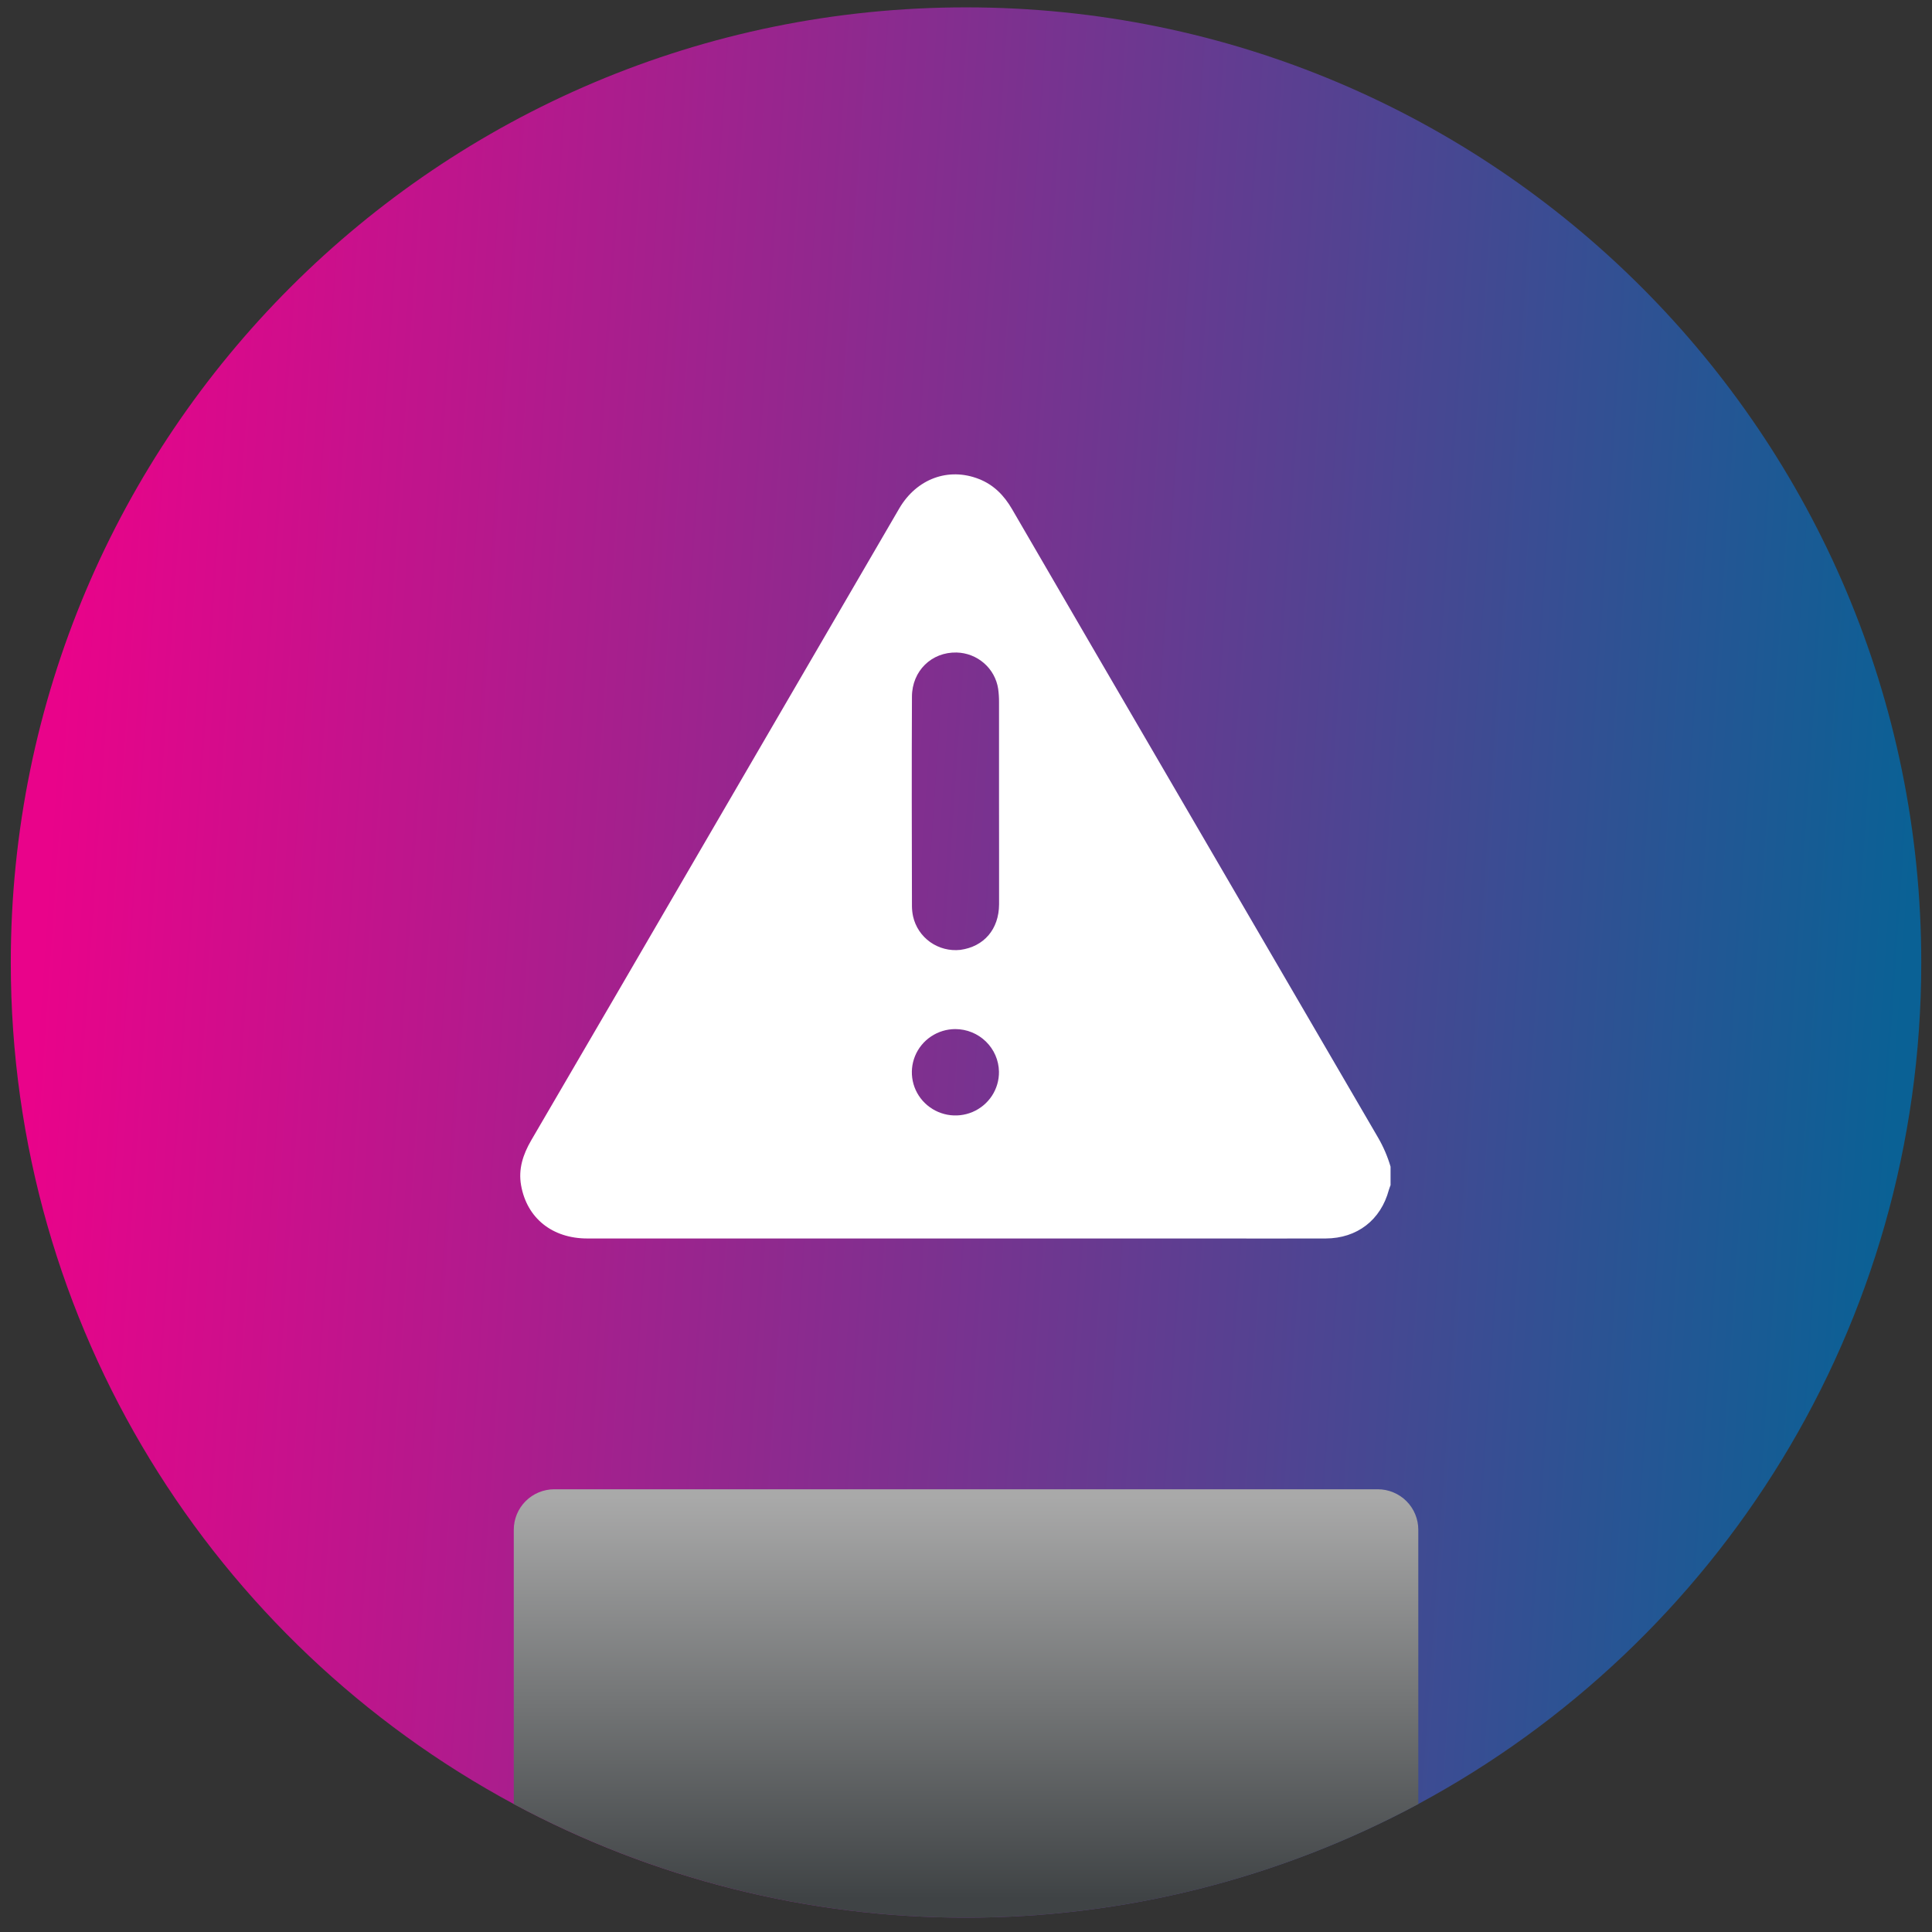
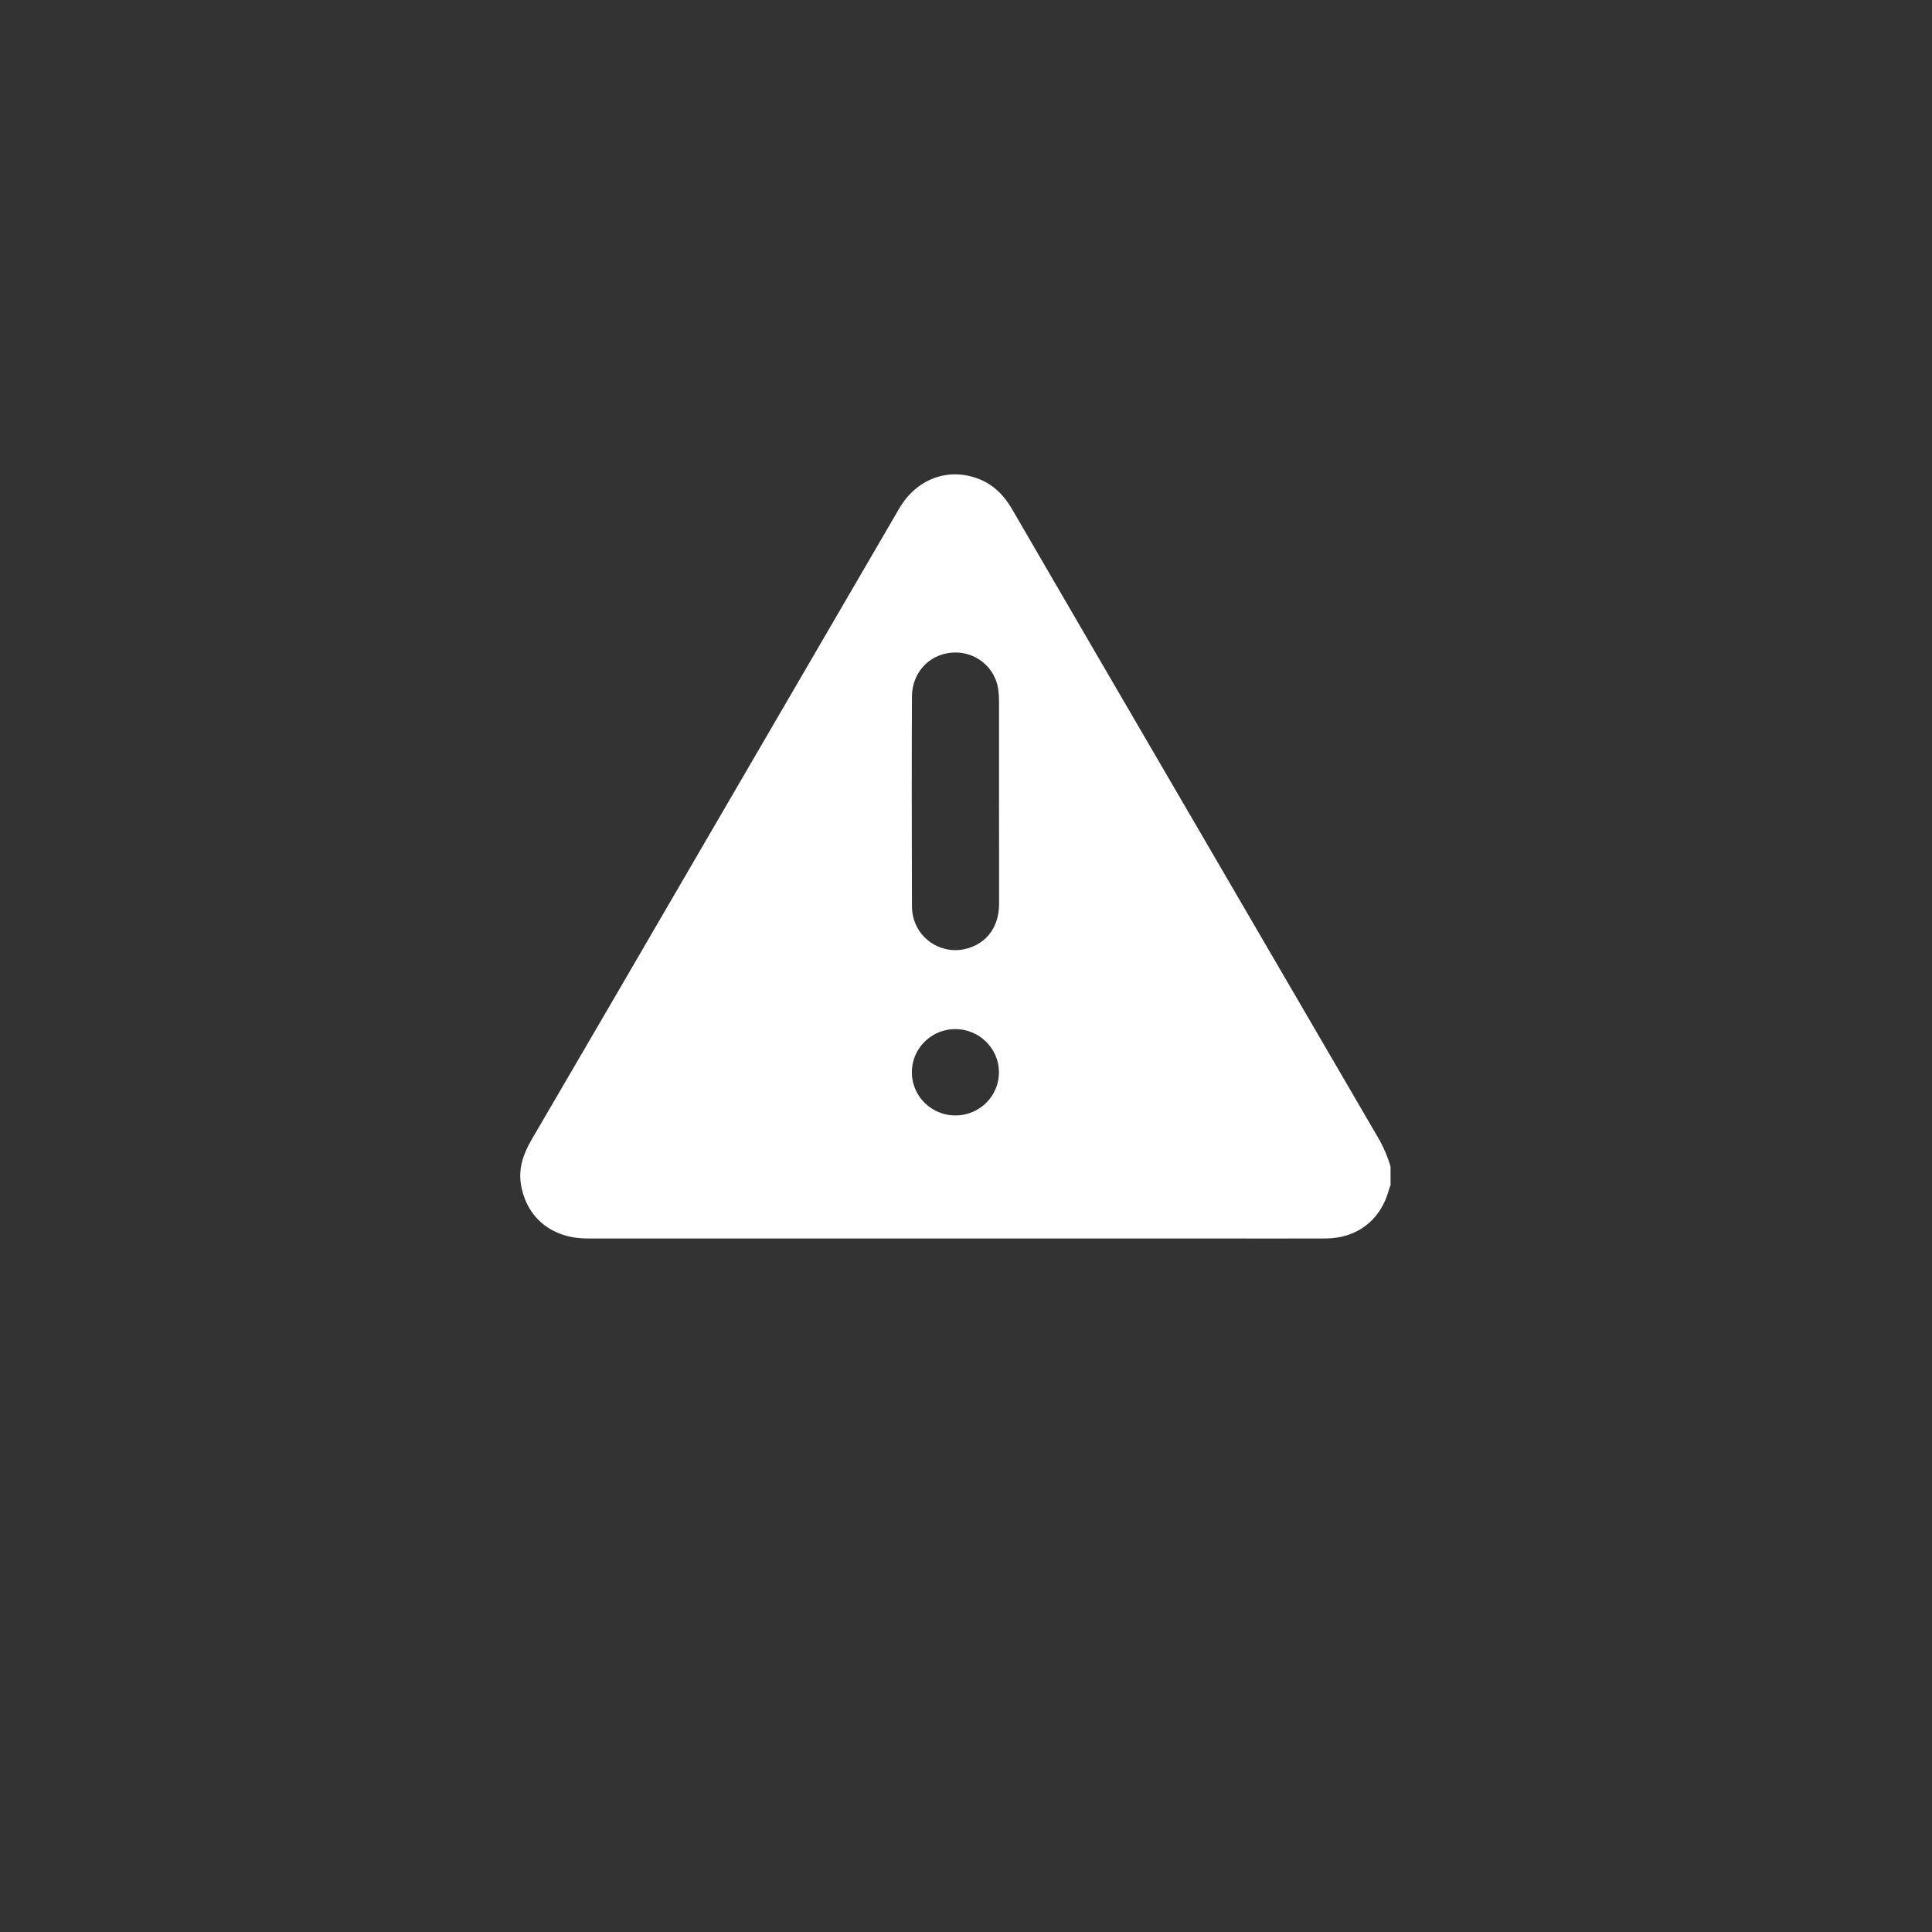
<svg xmlns="http://www.w3.org/2000/svg" width="84" height="84" viewBox="0 0 84 84" fill="none">
  <rect x="0" y="0" width="84" height="84" fill="#333333" stroke="none" />
  <g clip-path="url(#clip0_152_978)">
-     <path d="M83.533 41.852C83.533 57.675 74.683 71.431 61.664 78.436C55.618 81.68 48.862 83.377 42.001 83.377C35.139 83.377 28.384 81.68 22.337 78.436C9.318 71.431 0.469 57.675 0.469 41.852C0.469 18.914 19.063 0.32 42.001 0.32C64.938 0.32 83.533 18.914 83.533 41.852Z" fill="url(#paint0_linear_152_978)" />
    <g style="mix-blend-mode:plus-lighter">
-       <path d="M61.665 66.513V78.436C55.619 81.68 48.863 83.377 42.002 83.377C35.14 83.377 28.385 81.68 22.338 78.436V66.513C22.338 66.045 22.523 65.597 22.854 65.267C23.184 64.937 23.632 64.751 24.099 64.751H59.903C60.134 64.751 60.363 64.796 60.577 64.885C60.791 64.973 60.985 65.103 61.149 65.266C61.313 65.43 61.443 65.624 61.531 65.838C61.62 66.052 61.665 66.281 61.665 66.513Z" fill="url(#paint1_linear_152_978)" />
-     </g>
+       </g>
    <path d="M60.459 51.528C60.435 51.597 60.405 51.663 60.386 51.733C60.034 53.047 59.004 53.841 57.639 53.847C55.926 53.853 54.215 53.847 52.504 53.847H25.537C24.015 53.847 22.909 52.966 22.656 51.536C22.53 50.828 22.74 50.192 23.097 49.578C25.502 45.461 27.902 41.342 30.297 37.221C33.231 32.181 36.166 27.143 39.099 22.104C39.854 20.815 41.236 20.304 42.564 20.827C43.21 21.081 43.658 21.544 44.002 22.136C46.292 26.08 48.586 30.02 50.883 33.958C53.89 39.123 56.9 44.287 59.911 49.452C60.145 49.853 60.329 50.28 60.459 50.724V51.528ZM43.436 34.819C43.436 33.391 43.436 31.962 43.436 30.534C43.438 30.338 43.425 30.142 43.398 29.947C43.332 29.515 43.114 29.12 42.782 28.832C42.451 28.544 42.028 28.38 41.588 28.37C40.508 28.347 39.654 29.164 39.65 30.29C39.635 33.329 39.644 36.369 39.65 39.408C39.652 39.554 39.668 39.701 39.699 39.844C39.8 40.295 40.066 40.693 40.445 40.962C40.825 41.23 41.29 41.35 41.754 41.299C42.78 41.159 43.432 40.404 43.438 39.319C43.442 37.822 43.435 36.32 43.436 34.819ZM41.532 44.743C41.157 44.744 40.79 44.856 40.479 45.065C40.168 45.273 39.927 45.568 39.785 45.913C39.644 46.258 39.609 46.637 39.685 47.001C39.761 47.366 39.945 47.7 40.213 47.96C40.481 48.221 40.821 48.397 41.19 48.466C41.559 48.535 41.94 48.493 42.285 48.347C42.63 48.2 42.923 47.955 43.128 47.643C43.332 47.331 43.439 46.965 43.433 46.593C43.424 46.099 43.22 45.629 42.864 45.283C42.509 44.937 42.031 44.743 41.532 44.743Z" fill="white" />
  </g>
  <defs>
    <linearGradient id="paint0_linear_152_978" x1="3.545" y1="15.575" x2="84.274" y2="21.092" gradientUnits="userSpaceOnUse">
      <stop stop-color="#E9038A" />
      <stop offset="1" stop-color="#0A6195" />
    </linearGradient>
    <linearGradient id="paint1_linear_152_978" x1="42.002" y1="65.086" x2="42.002" y2="82.583" gradientUnits="userSpaceOnUse">
      <stop stop-color="#A9A9A9" />
      <stop offset="1" stop-color="#3F4345" />
    </linearGradient>
    <clipPath id="clip0_152_978">
      <rect width="83.064" height="83.064" fill="white" transform="translate(0.469 0.32)" />
    </clipPath>
  </defs>
</svg>